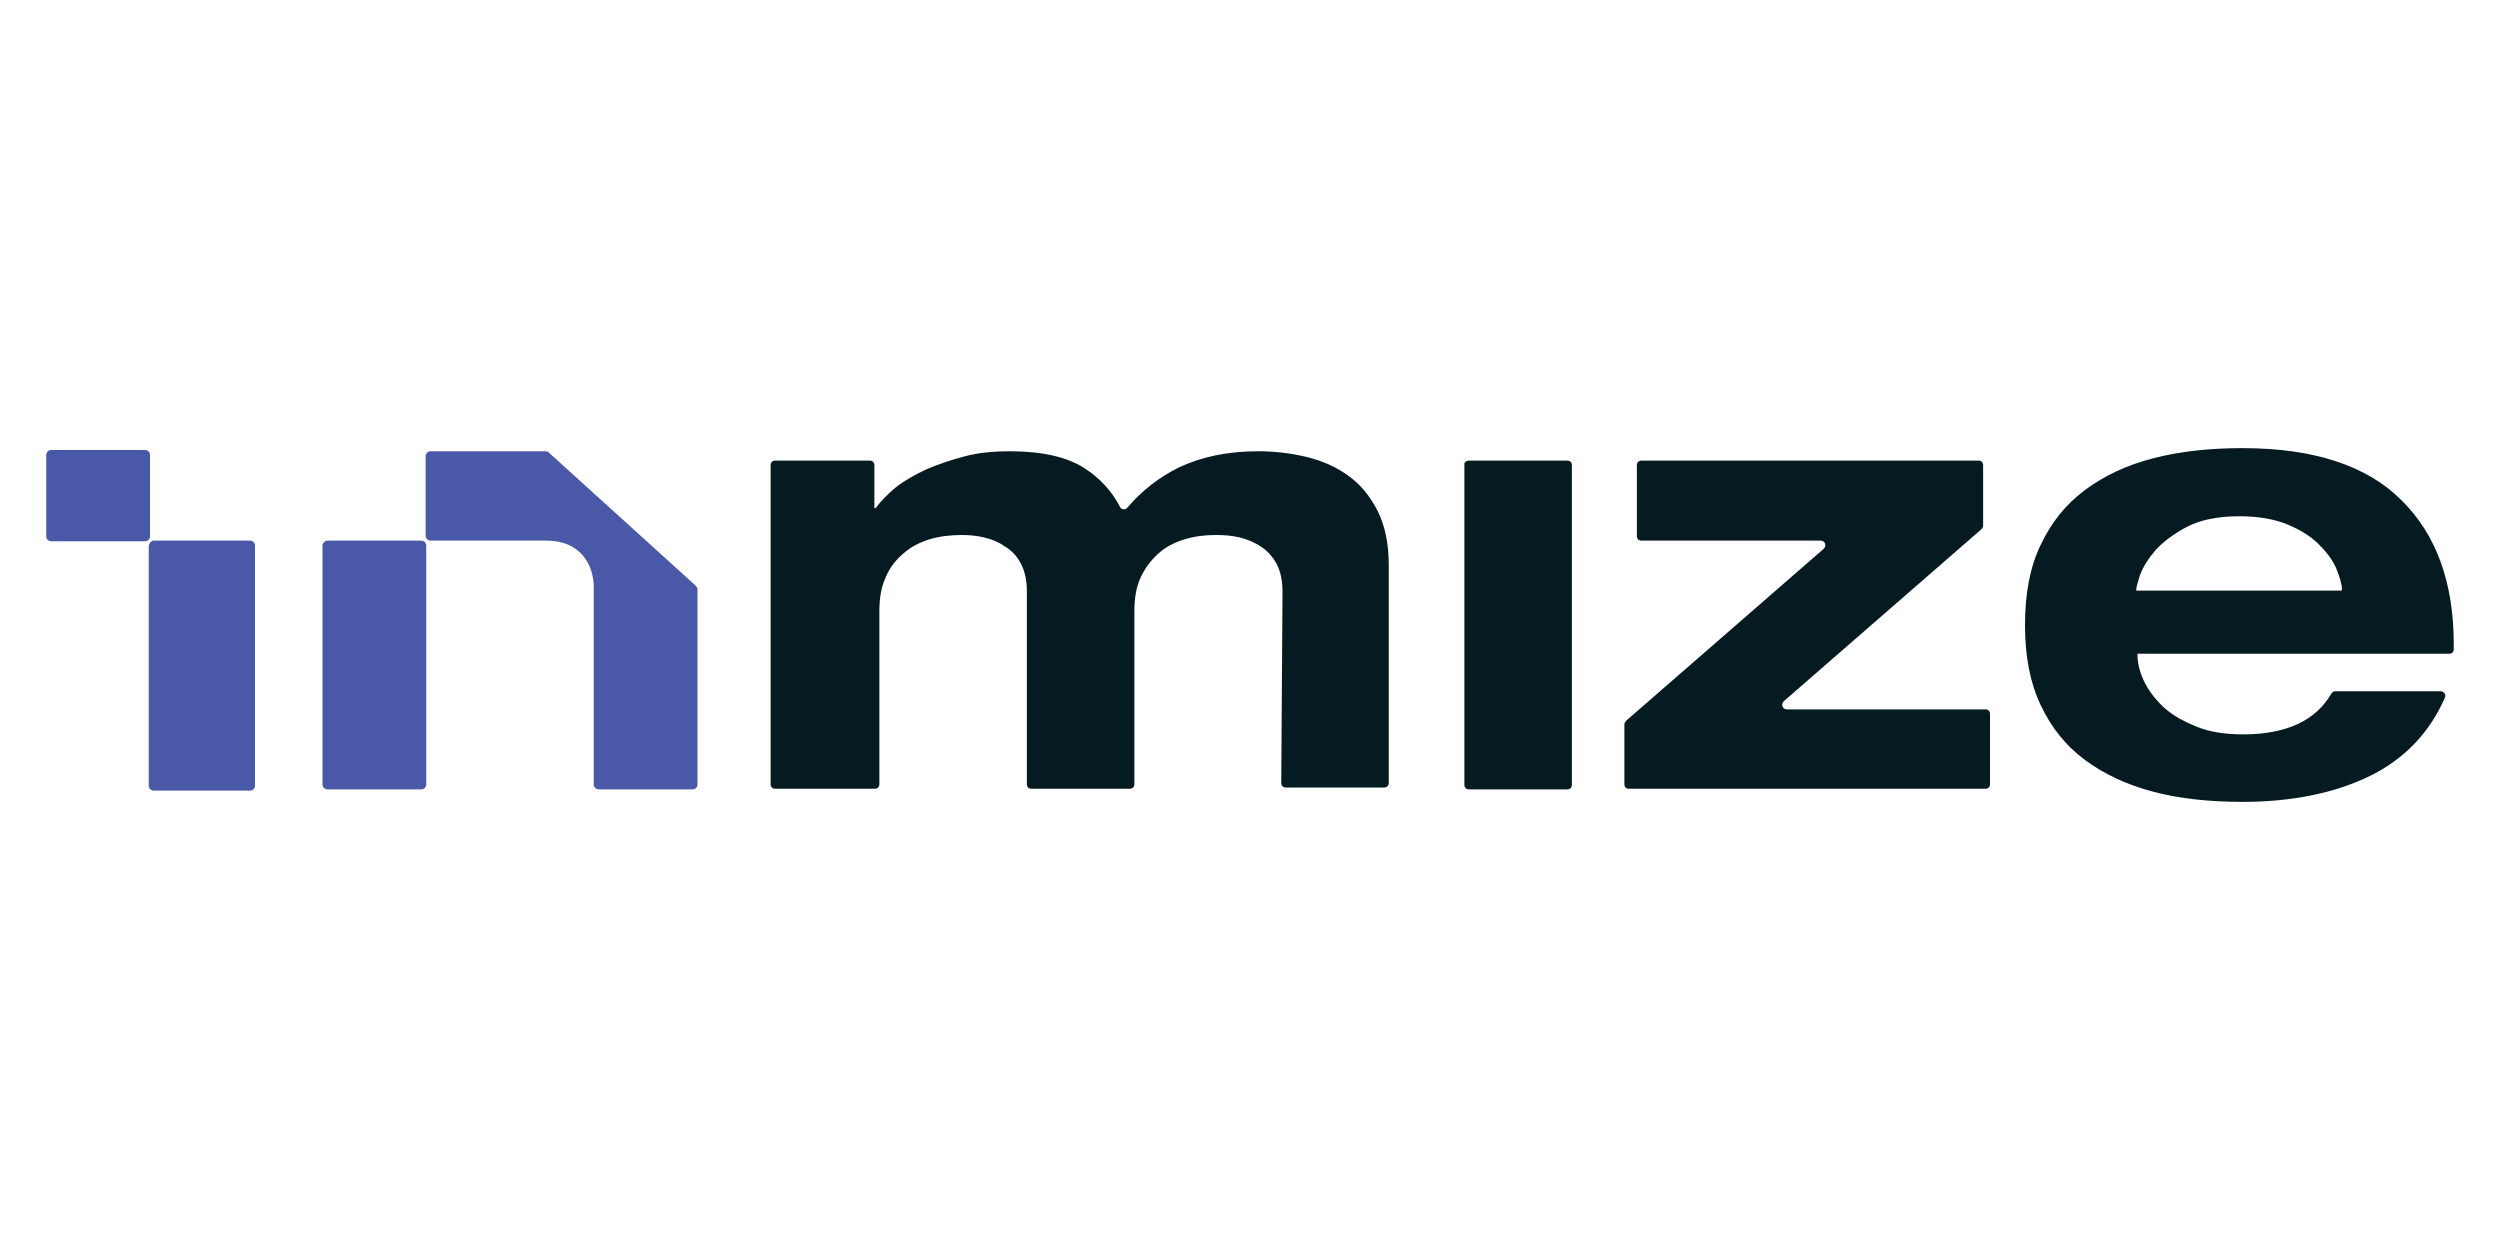
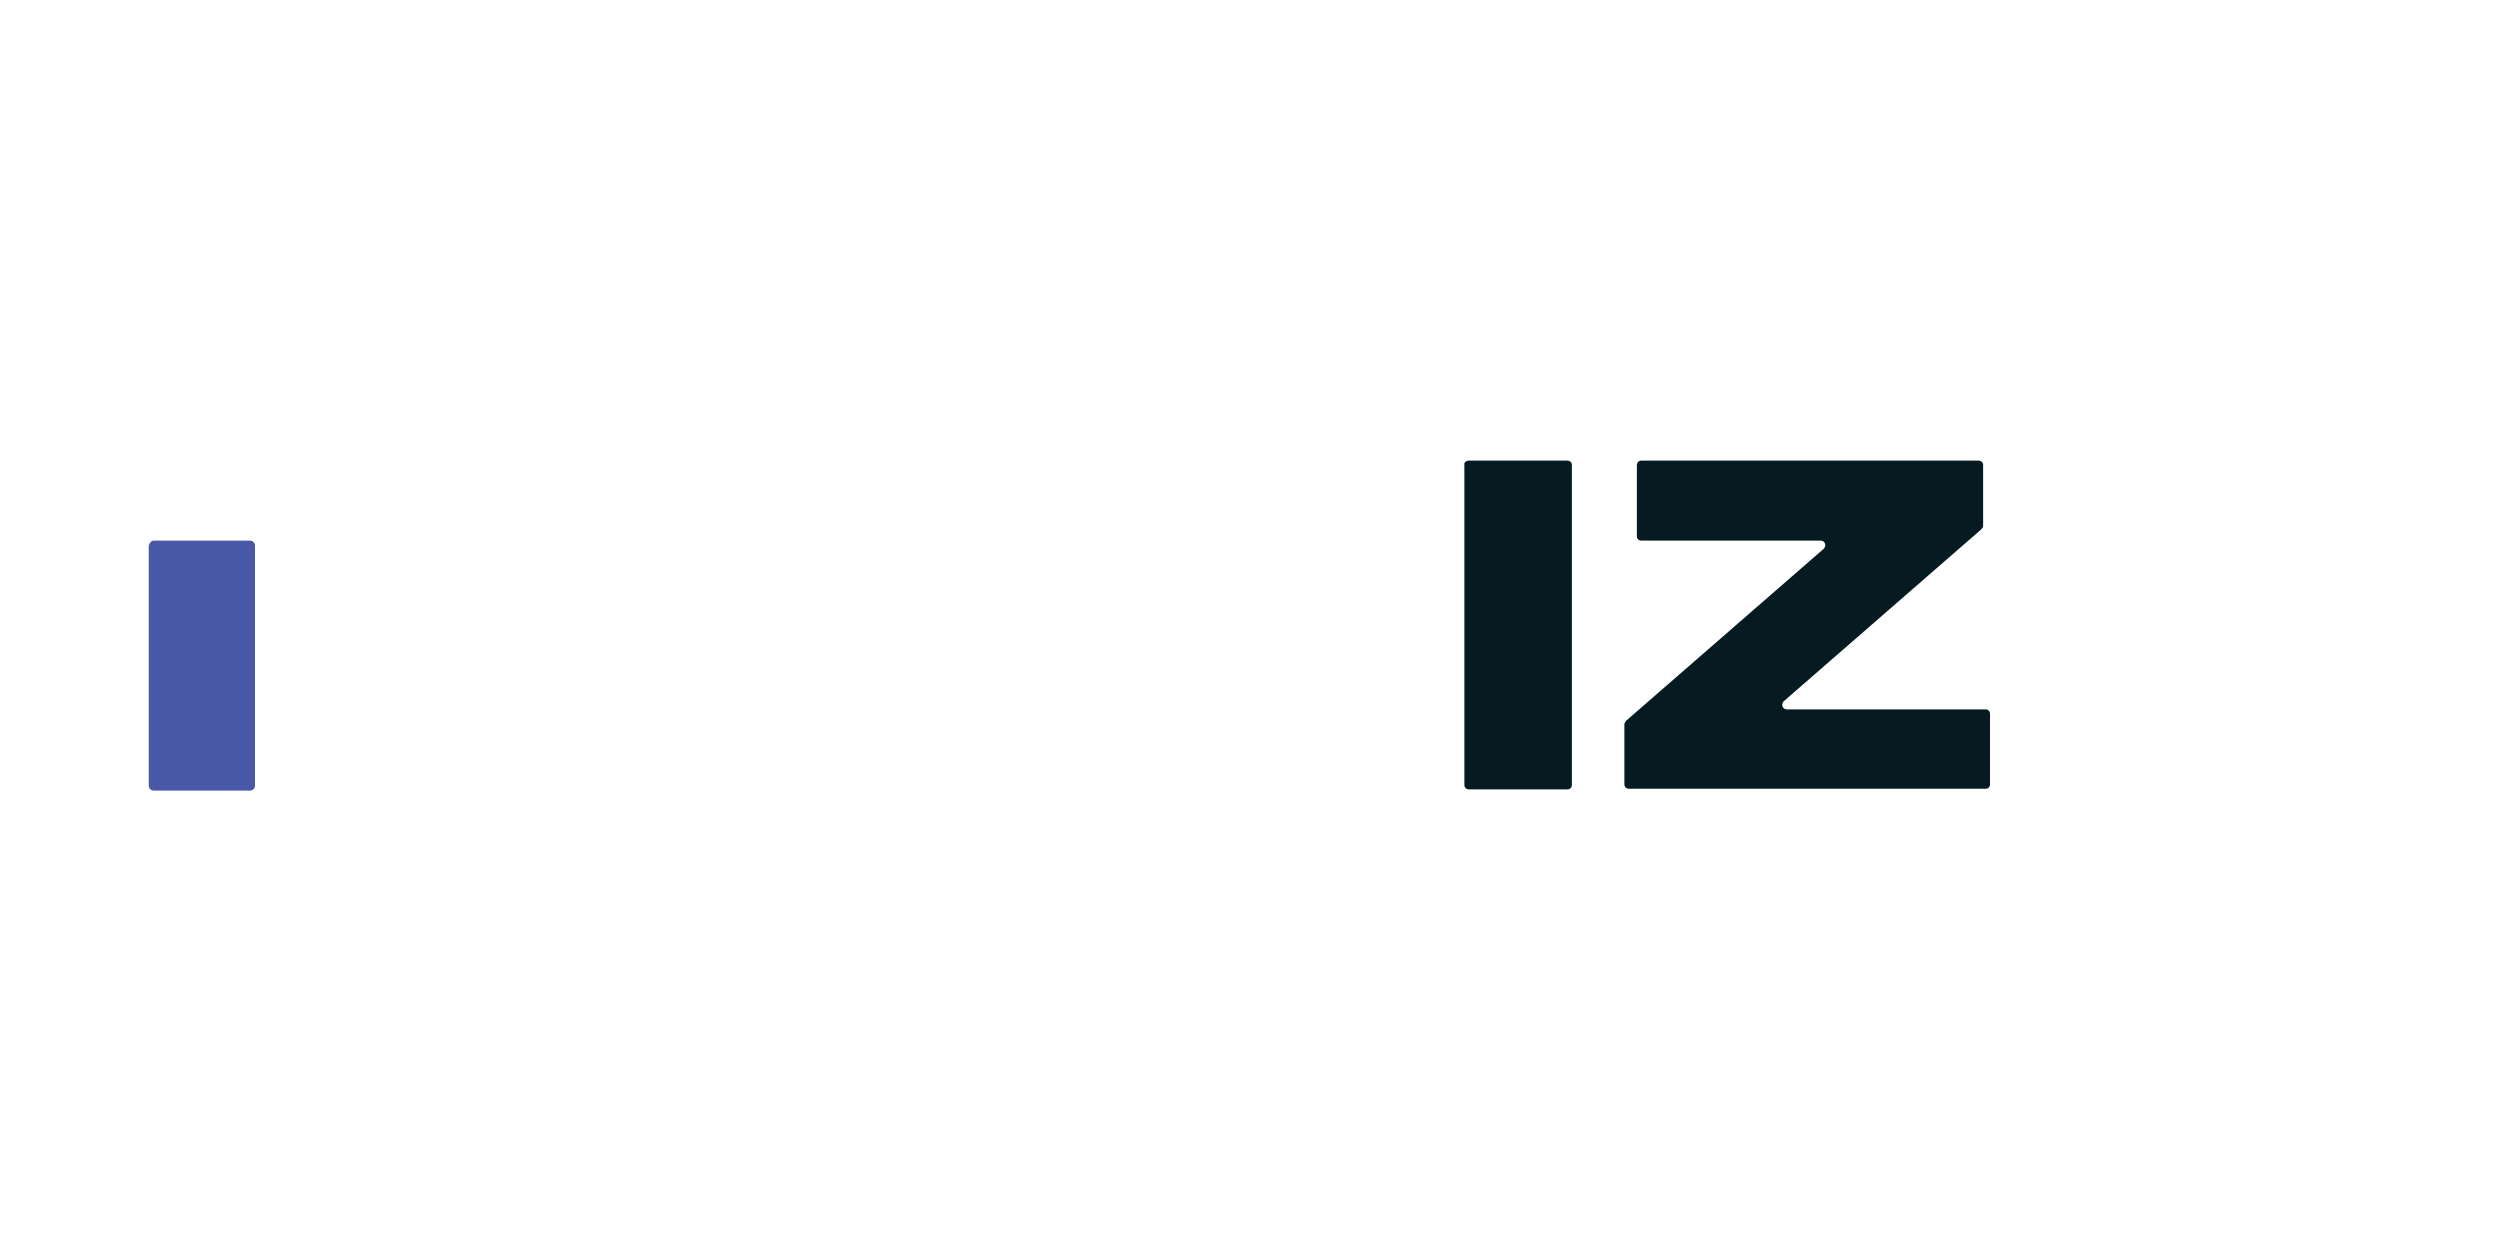
<svg xmlns="http://www.w3.org/2000/svg" version="1.1" id="Layer_1" x="0px" y="0px" viewBox="0 0 400 200" style="enable-background:new 0 0 400 200;" xml:space="preserve">
  <style type="text/css">
	.st0{fill:#4958A7;}
	.st1{fill:#061B21;}
</style>
  <g id="Layer_1-2">
    <g>
      <g>
        <path class="st0" d="M24.6,86.5H40c0.4,0,0.8,0.3,0.8,0.8v38.4c0,0.4-0.3,0.8-0.8,0.8H24.6c-0.4,0-0.8-0.3-0.8-0.8V87.3     C23.9,86.9,24.2,86.5,24.6,86.5z" />
-         <path class="st0" d="M8.2,72h15c0.4,0,0.8,0.3,0.8,0.8v13c0,0.4-0.3,0.8-0.8,0.8h-15c-0.4,0-0.8-0.3-0.8-0.8v-13     C7.4,72.4,7.7,72,8.2,72z" />
      </g>
      <g>
-         <path class="st1" d="M205.2,94.7c0-1.8-0.3-3.2-0.9-4.4c-0.6-1.1-1.4-2.1-2.5-2.8c-1-0.7-2.2-1.2-3.4-1.5     c-1.3-0.3-2.5-0.4-3.8-0.4c-1.8,0-3.5,0.2-5.1,0.7s-3,1.2-4.2,2.3s-2.1,2.3-2.8,3.8c-0.7,1.5-1,3.3-1,5.4v27.7     c0,0.4-0.3,0.7-0.7,0.7h-15.8c-0.4,0-0.7-0.3-0.7-0.7V94.7c0-1.8-0.3-3.2-0.9-4.4s-1.4-2.1-2.5-2.8c-1-0.7-2.1-1.2-3.4-1.5     c-1.2-0.3-2.5-0.4-3.6-0.4c-1.8,0-3.6,0.2-5.2,0.7s-3,1.2-4.2,2.3c-1.2,1-2.2,2.3-2.8,3.8c-0.7,1.5-1,3.3-1,5.4v27.7     c0,0.4-0.3,0.7-0.7,0.7H124c-0.4,0-0.7-0.3-0.7-0.7V74.4c0-0.4,0.3-0.7,0.7-0.7h15.2c0.4,0,0.7,0.3,0.7,0.7v6.9h0.2     c0.8-1.1,1.9-2.2,3.2-3.3c1.4-1.1,3-2,4.9-2.9c1.9-0.8,3.9-1.5,6.2-2.1s4.7-0.8,7.2-0.8c5.1,0,9.1,0.9,11.9,2.7     c2.5,1.6,4.4,3.7,5.7,6.2c0.2,0.5,0.9,0.5,1.2,0.1c2.3-2.7,5-4.8,8.2-6.4c3.6-1.7,7.8-2.6,12.7-2.6c2.6,0,5.2,0.3,7.7,0.9     s4.8,1.6,6.7,3c2,1.4,3.5,3.3,4.7,5.6c1.2,2.4,1.8,5.3,1.8,8.7v34.9c0,0.4-0.3,0.7-0.7,0.7h-15.8c-0.4,0-0.7-0.3-0.7-0.7     L205.2,94.7L205.2,94.7z" />
        <path class="st1" d="M235,73.7h15.8c0.4,0,0.7,0.3,0.7,0.7v51.2c0,0.4-0.3,0.7-0.7,0.7H235c-0.4,0-0.7-0.3-0.7-0.7V74.4     C234.2,74,234.6,73.7,235,73.7L235,73.7z" />
        <path class="st1" d="M260.2,115.3l31.6-27.5c0.5-0.5,0.2-1.3-0.5-1.3h-28.7c-0.4,0-0.7-0.3-0.7-0.7V74.4c0-0.4,0.3-0.7,0.7-0.7     h54c0.4,0,0.7,0.3,0.7,0.7v9.7c0,0.2-0.1,0.4-0.3,0.6l-31.6,27.5c-0.5,0.5-0.2,1.3,0.5,1.3h31.8c0.4,0,0.7,0.3,0.7,0.7v11.3     c0,0.4-0.3,0.7-0.7,0.7h-57.1c-0.4,0-0.7-0.3-0.7-0.7v-9.7C260,115.6,260.1,115.4,260.2,115.3L260.2,115.3z" />
-         <path class="st1" d="M390.5,110.6c0.5,0,0.9,0.5,0.7,1c-2.5,5.7-6.5,9.8-11.9,12.5c-5.7,2.8-12.6,4.2-20.5,4.2     c-5.2,0-10-0.5-14.2-1.6s-7.9-2.8-11-5.1s-5.4-5.2-7.1-8.8c-1.7-3.6-2.5-7.8-2.5-12.8s0.8-9.3,2.5-12.8c1.7-3.6,4-6.5,7.1-8.8     s6.7-4,11-5.1s9-1.6,14.2-1.6c11.4,0,19.9,2.8,25.4,8.3c5.6,5.5,8.4,13.2,8.4,23.1v0.8c0,0.4-0.3,0.7-0.7,0.7h-49.9v0.2     c0,1.2,0.3,2.6,1,4.1c0.7,1.5,1.7,2.8,3,4.1c1.4,1.3,3.1,2.3,5.3,3.2c2.1,0.9,4.7,1.3,7.6,1.3c6.9,0,11.6-2.2,14.1-6.5     c0.1-0.2,0.4-0.4,0.6-0.4L390.5,110.6L390.5,110.6z M374.7,94.4v-0.2c0-0.7-0.3-1.7-0.8-3c-0.5-1.3-1.4-2.6-2.7-3.9     c-1.2-1.3-2.9-2.4-5-3.3c-2.1-0.9-4.7-1.4-7.9-1.4c-3.5,0-6.3,0.6-8.4,1.7c-2.1,1.1-3.8,2.4-5,3.7c-1.2,1.4-2,2.7-2.5,4     c-0.4,1.3-0.6,2-0.6,2.3v0.2H374.7L374.7,94.4z" />
      </g>
      <g>
-         <path class="st0" d="M52.4,86.5h15c0.4,0,0.8,0.3,0.8,0.8v38.2c0,0.4-0.3,0.8-0.8,0.8h-15c-0.4,0-0.8-0.3-0.8-0.8V87.3     C51.6,86.9,52,86.5,52.4,86.5z" />
-         <path class="st0" d="M111.6,94.3v31.2c0,0.4-0.3,0.8-0.8,0.8h-15c-0.4,0-0.8-0.3-0.8-0.8V94c0-3.7-2.2-7.5-7.5-7.5H68.9     c-0.4,0-0.8-0.3-0.8-0.8V73c0-0.4,0.3-0.8,0.8-0.8h18.4c0.2,0,0.4,0.1,0.5,0.2l23.5,21.3C111.5,93.9,111.6,94.1,111.6,94.3     L111.6,94.3z" />
-       </g>
+         </g>
    </g>
  </g>
</svg>